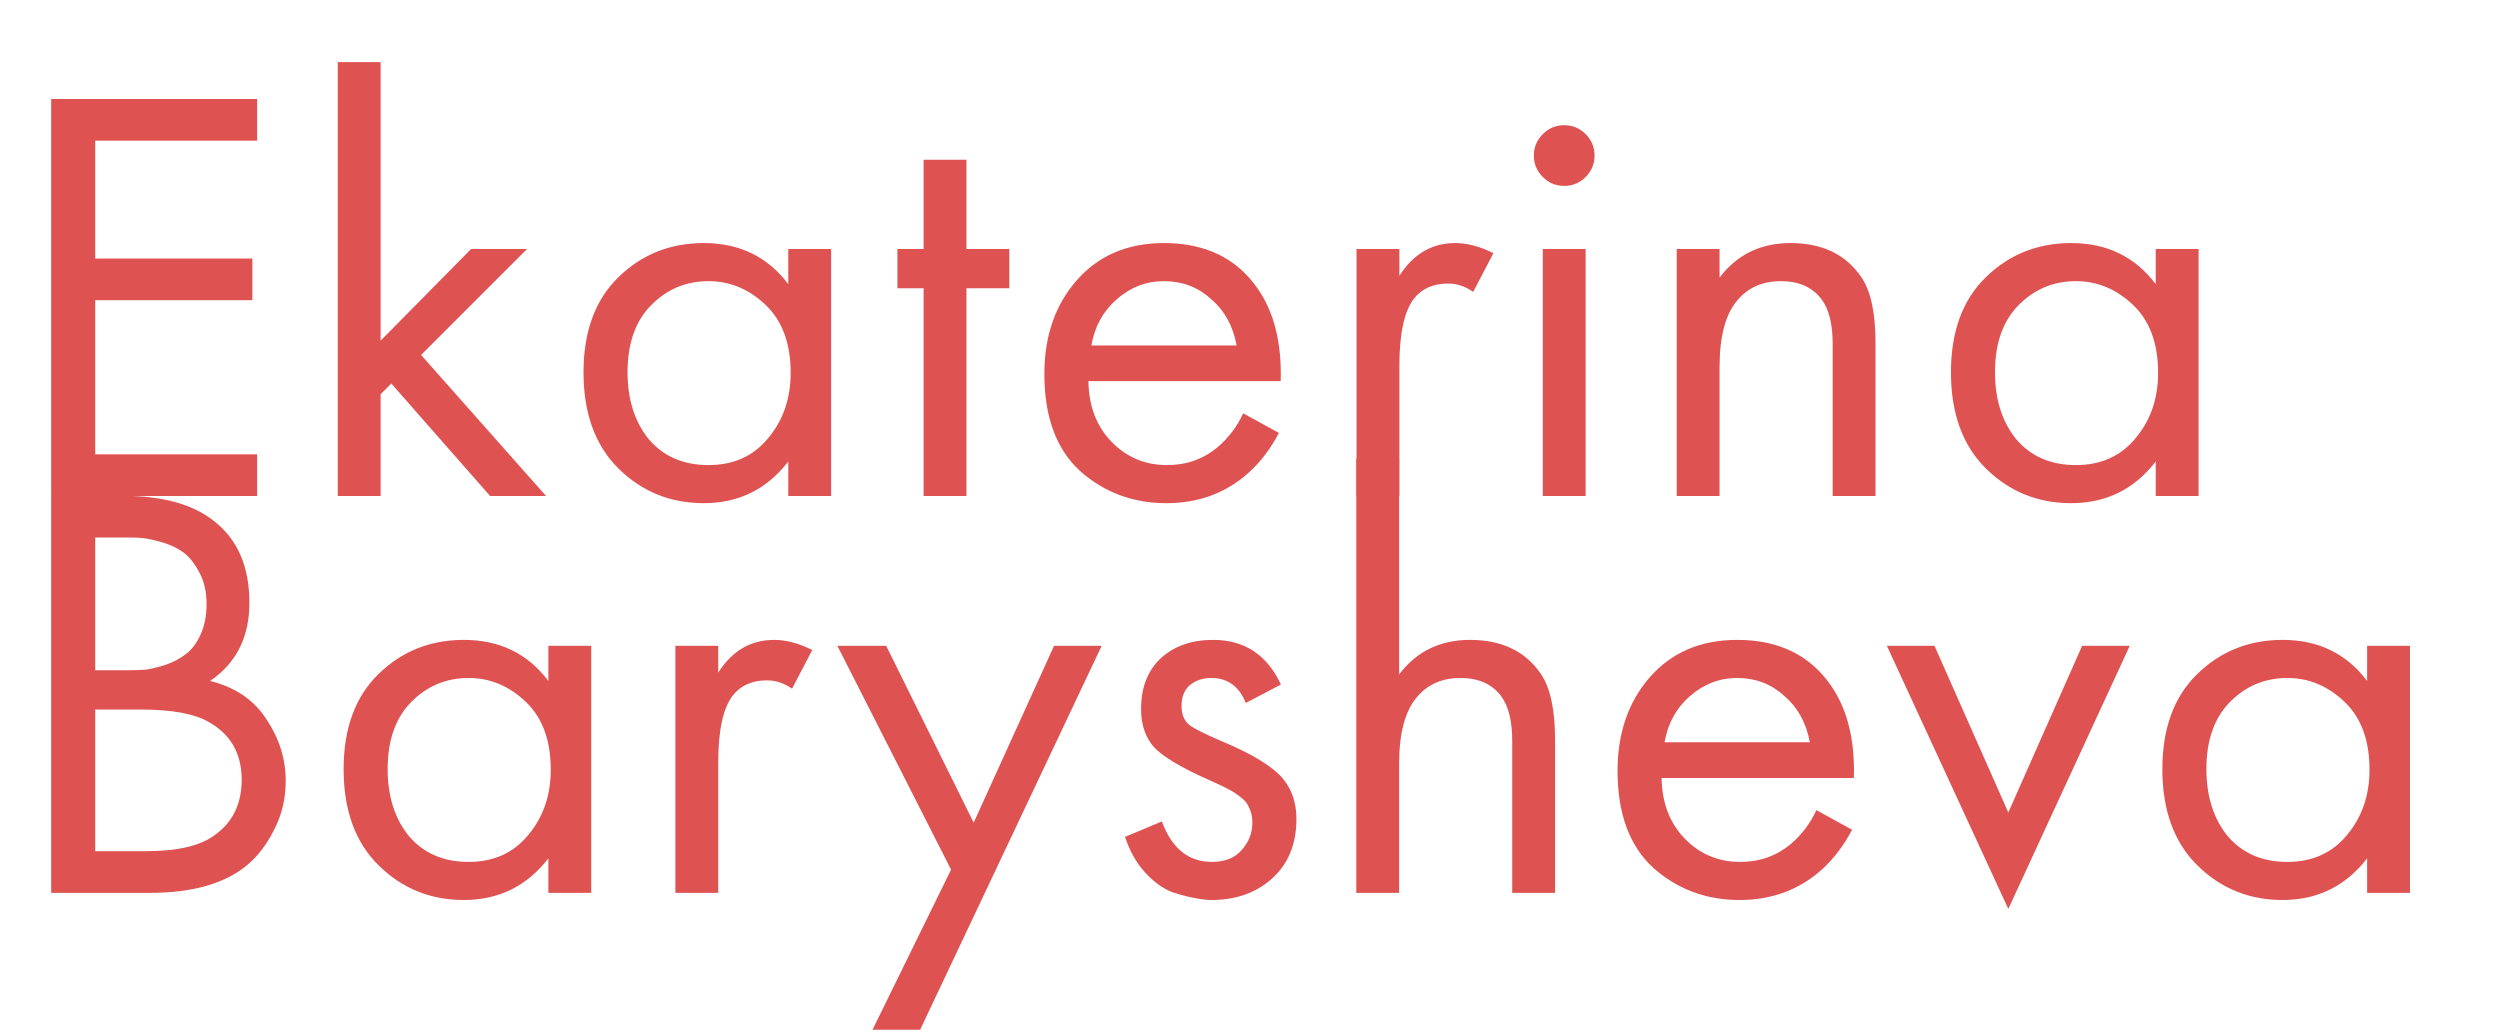
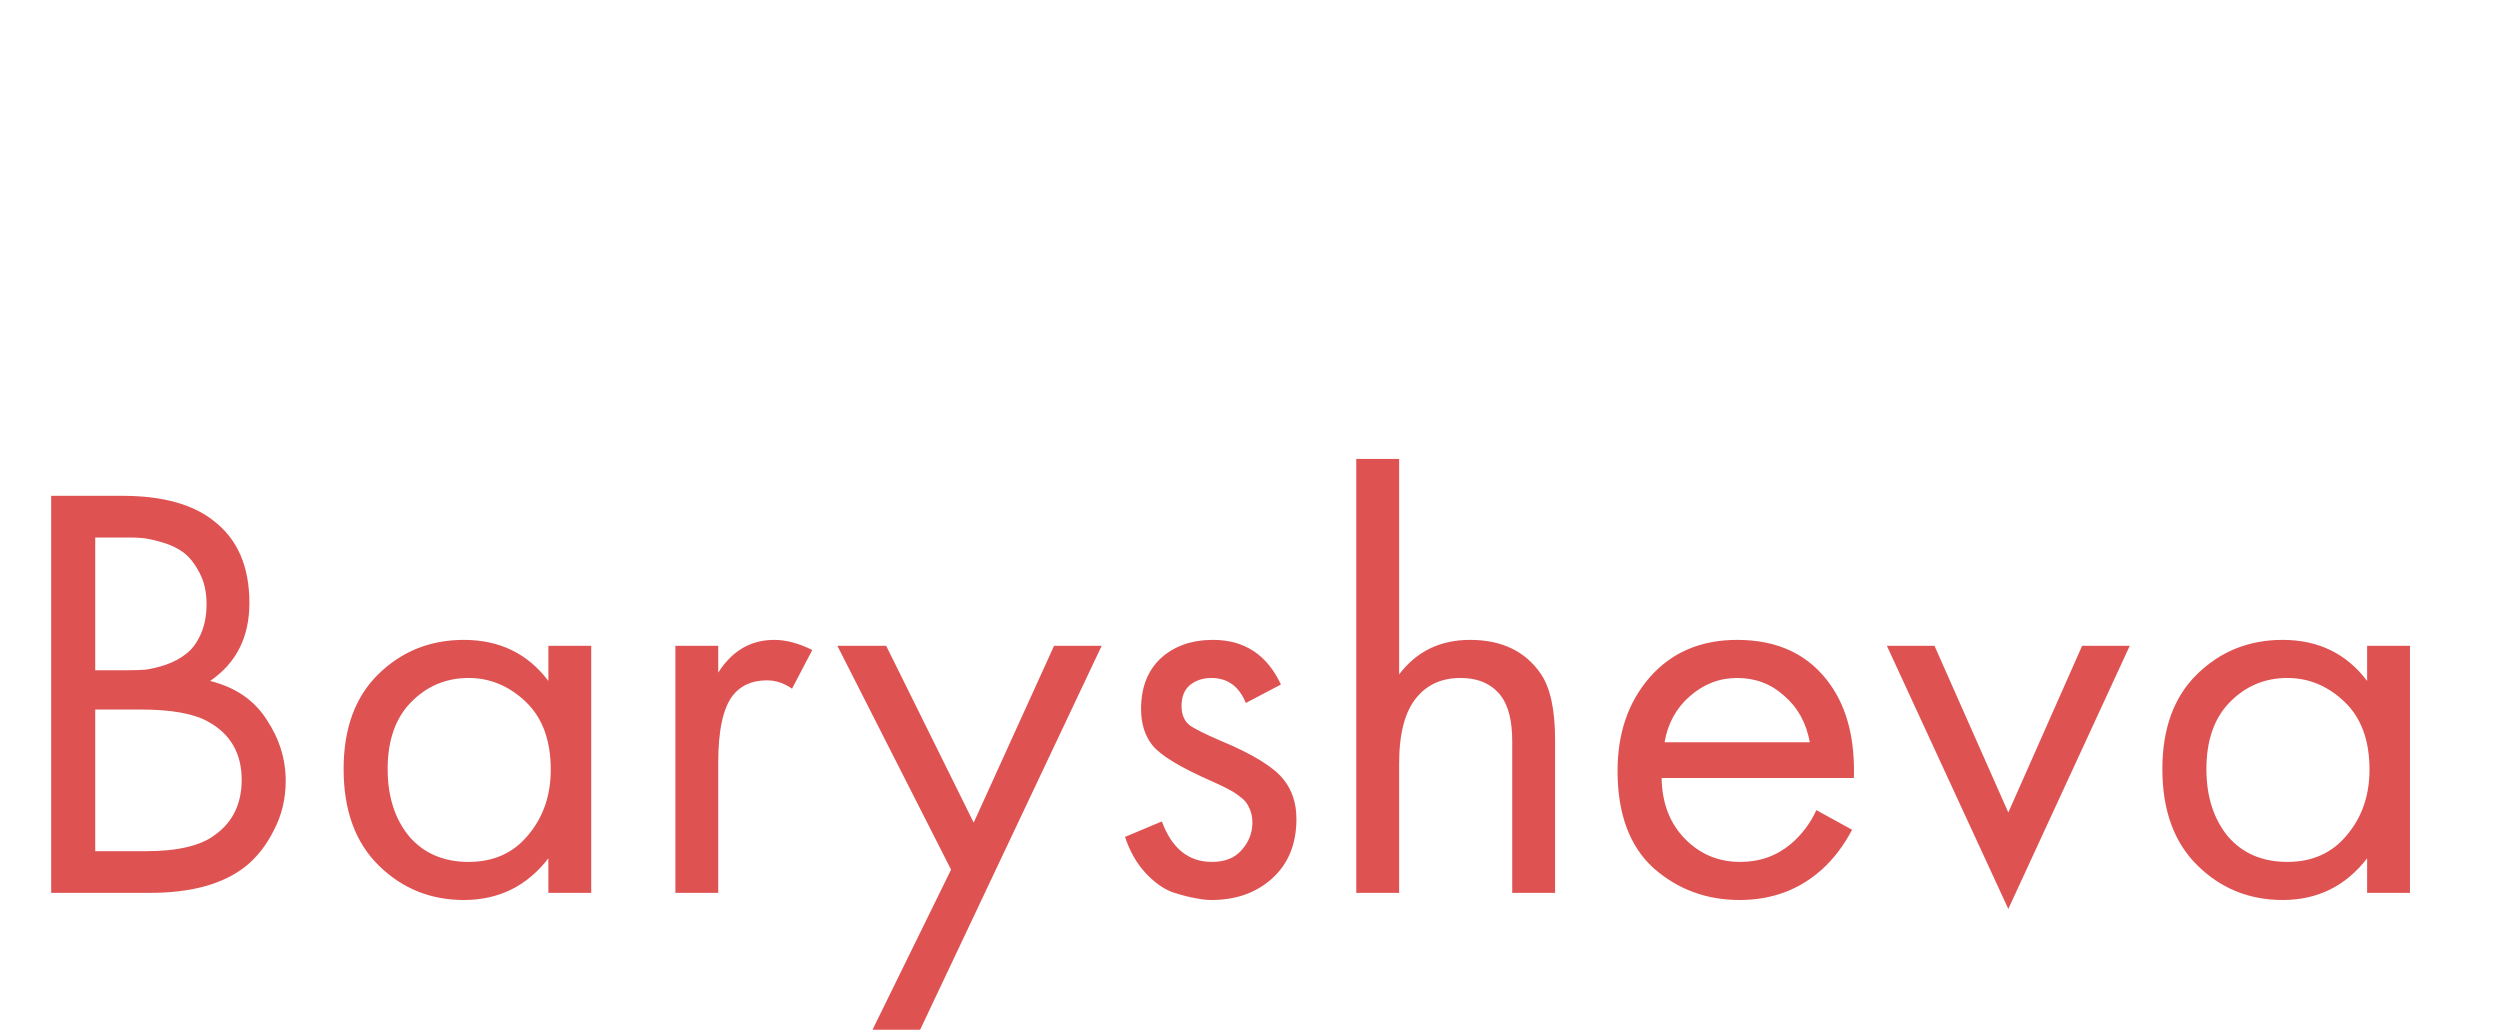
<svg xmlns="http://www.w3.org/2000/svg" width="126" height="52" viewBox="0 0 126 52" fill="none">
  <path d="M2.58 24.99H6.18C8.18 24.99 9.71 25.41 10.77 26.25C11.97 27.17 12.57 28.55 12.57 30.39C12.57 32.11 11.91 33.42 10.59 34.32C11.87 34.64 12.82 35.29 13.44 36.27C14.08 37.23 14.4 38.26 14.4 39.36C14.4 40.26 14.2 41.09 13.8 41.85C13.42 42.61 12.94 43.22 12.36 43.68C11.24 44.56 9.64 45 7.56 45H2.58V24.99ZM4.8 27.09V33.78H6.48C6.78 33.78 7.07 33.77 7.35 33.75C7.63 33.71 7.96 33.63 8.34 33.51C8.74 33.37 9.08 33.19 9.36 32.97C9.66 32.75 9.91 32.42 10.11 31.98C10.31 31.54 10.41 31.03 10.41 30.45C10.41 29.83 10.29 29.3 10.05 28.86C9.81 28.4 9.54 28.06 9.24 27.84C8.94 27.62 8.58 27.45 8.16 27.33C7.74 27.21 7.42 27.14 7.2 27.12C6.98 27.1 6.76 27.09 6.54 27.09H4.8ZM4.8 35.76V42.9H7.35C8.97 42.9 10.14 42.62 10.86 42.06C11.74 41.42 12.18 40.5 12.18 39.3C12.18 37.96 11.61 36.98 10.47 36.36C9.75 35.96 8.62 35.76 7.08 35.76H4.8ZM27.638 34.32V32.55H29.798V45H27.638V43.26C26.558 44.66 25.138 45.36 23.378 45.36C21.698 45.36 20.268 44.78 19.088 43.62C17.908 42.46 17.318 40.84 17.318 38.76C17.318 36.72 17.898 35.13 19.058 33.99C20.238 32.83 21.678 32.25 23.378 32.25C25.178 32.25 26.598 32.94 27.638 34.32ZM23.618 34.17C22.478 34.17 21.508 34.58 20.708 35.4C19.928 36.2 19.538 37.32 19.538 38.76C19.538 40.14 19.898 41.27 20.618 42.15C21.358 43.01 22.358 43.44 23.618 43.44C24.878 43.44 25.878 42.99 26.618 42.09C27.378 41.19 27.758 40.09 27.758 38.79C27.758 37.31 27.338 36.17 26.498 35.37C25.658 34.57 24.698 34.17 23.618 34.17ZM34.039 45V32.55H36.199V33.9C36.899 32.8 37.839 32.25 39.019 32.25C39.619 32.25 40.259 32.42 40.939 32.76L39.919 34.71C39.519 34.43 39.099 34.29 38.659 34.29C37.899 34.29 37.319 34.55 36.919 35.07C36.439 35.71 36.199 36.83 36.199 38.43V45H34.039ZM43.974 51.9L47.934 43.83L42.204 32.55H44.664L49.074 41.46L53.124 32.55H55.524L46.374 51.9H43.974ZM64.559 34.5L62.789 35.43C62.45 34.59 61.87 34.17 61.05 34.17C60.63 34.17 60.27 34.29 59.969 34.53C59.69 34.77 59.55 35.12 59.55 35.58C59.55 36 59.679 36.32 59.94 36.54C60.219 36.74 60.76 37.01 61.559 37.35C63.139 38.01 64.18 38.65 64.68 39.27C65.12 39.81 65.34 40.48 65.34 41.28C65.34 42.54 64.93 43.54 64.109 44.28C63.309 45 62.289 45.36 61.05 45.36C60.809 45.36 60.55 45.33 60.27 45.27C59.989 45.23 59.599 45.13 59.099 44.97C58.62 44.79 58.16 44.46 57.719 43.98C57.279 43.5 56.94 42.9 56.7 42.18L58.559 41.4C59.059 42.76 59.9 43.44 61.08 43.44C61.739 43.44 62.239 43.24 62.58 42.84C62.94 42.44 63.12 41.98 63.12 41.46C63.12 41.18 63.069 40.94 62.969 40.74C62.889 40.52 62.739 40.33 62.52 40.17C62.319 40.01 62.12 39.88 61.919 39.78C61.739 39.68 61.469 39.55 61.109 39.39C59.51 38.69 58.499 38.08 58.08 37.56C57.7 37.08 57.51 36.47 57.51 35.73C57.51 34.65 57.84 33.8 58.499 33.18C59.179 32.56 60.059 32.25 61.139 32.25C62.719 32.25 63.859 33 64.559 34.5ZM68.356 45V23.13H70.516V33.99C71.396 32.83 72.586 32.25 74.086 32.25C75.686 32.25 76.876 32.82 77.656 33.96C78.136 34.66 78.376 35.77 78.376 37.29V45H76.216V37.35C76.216 36.33 76.026 35.57 75.646 35.07C75.186 34.47 74.506 34.17 73.606 34.17C72.686 34.17 71.956 34.49 71.416 35.13C70.816 35.83 70.516 36.95 70.516 38.49V45H68.356ZM91.545 40.83L93.345 41.82C92.925 42.62 92.415 43.29 91.815 43.83C90.675 44.85 89.295 45.36 87.675 45.36C85.995 45.36 84.545 44.82 83.325 43.74C82.125 42.64 81.525 41.01 81.525 38.85C81.525 36.95 82.065 35.38 83.145 34.14C84.245 32.88 85.715 32.25 87.555 32.25C89.635 32.25 91.205 33.01 92.265 34.53C93.105 35.73 93.495 37.29 93.435 39.21H83.745C83.765 40.47 84.155 41.49 84.915 42.27C85.675 43.05 86.605 43.44 87.705 43.44C88.685 43.44 89.535 43.14 90.255 42.54C90.815 42.06 91.245 41.49 91.545 40.83ZM83.895 37.41H91.215C91.035 36.43 90.605 35.65 89.925 35.07C89.265 34.47 88.475 34.17 87.555 34.17C86.655 34.17 85.855 34.48 85.155 35.1C84.475 35.7 84.055 36.47 83.895 37.41ZM95.099 32.55H97.499L101.219 40.95L104.939 32.55H107.339L101.219 45.81L95.099 32.55ZM119.303 34.32V32.55H121.463V45H119.303V43.26C118.223 44.66 116.803 45.36 115.043 45.36C113.363 45.36 111.933 44.78 110.753 43.62C109.573 42.46 108.983 40.84 108.983 38.76C108.983 36.72 109.563 35.13 110.723 33.99C111.903 32.83 113.343 32.25 115.043 32.25C116.843 32.25 118.263 32.94 119.303 34.32ZM115.283 34.17C114.143 34.17 113.173 34.58 112.373 35.4C111.593 36.2 111.203 37.32 111.203 38.76C111.203 40.14 111.563 41.27 112.283 42.15C113.023 43.01 114.023 43.44 115.283 43.44C116.543 43.44 117.543 42.99 118.283 42.09C119.043 41.19 119.423 40.09 119.423 38.79C119.423 37.31 119.003 36.17 118.163 35.37C117.323 34.57 116.363 34.17 115.283 34.17Z" fill="#DF5252" />
-   <path d="M12.96 4.99V7.09H4.8V13.03H12.72V15.13H4.8V22.9H12.96V25H2.58V4.99H12.96ZM17.023 3.13H19.183V17.17L23.743 12.55H26.563L21.223 17.89L27.523 25H24.703L19.723 19.33L19.183 19.87V25H17.023V3.13ZM39.729 14.32V12.55H41.889V25H39.729V23.26C38.649 24.66 37.229 25.36 35.469 25.36C33.789 25.36 32.359 24.78 31.179 23.62C29.999 22.46 29.409 20.84 29.409 18.76C29.409 16.72 29.989 15.13 31.149 13.99C32.329 12.83 33.769 12.25 35.469 12.25C37.269 12.25 38.689 12.94 39.729 14.32ZM35.709 14.17C34.569 14.17 33.599 14.58 32.799 15.4C32.019 16.2 31.629 17.32 31.629 18.76C31.629 20.14 31.989 21.27 32.709 22.15C33.449 23.01 34.449 23.44 35.709 23.44C36.969 23.44 37.969 22.99 38.709 22.09C39.469 21.19 39.849 20.09 39.849 18.79C39.849 17.31 39.429 16.17 38.589 15.37C37.749 14.57 36.789 14.17 35.709 14.17ZM50.87 14.53H48.71V25H46.55V14.53H45.23V12.55H46.55V8.05H48.71V12.55H50.87V14.53ZM62.656 20.83L64.456 21.82C64.036 22.62 63.526 23.29 62.926 23.83C61.786 24.85 60.406 25.36 58.786 25.36C57.106 25.36 55.656 24.82 54.436 23.74C53.236 22.64 52.636 21.01 52.636 18.85C52.636 16.95 53.176 15.38 54.256 14.14C55.356 12.88 56.826 12.25 58.666 12.25C60.746 12.25 62.316 13.01 63.376 14.53C64.216 15.73 64.606 17.29 64.546 19.21H54.856C54.876 20.47 55.266 21.49 56.026 22.27C56.786 23.05 57.716 23.44 58.816 23.44C59.796 23.44 60.646 23.14 61.366 22.54C61.926 22.06 62.356 21.49 62.656 20.83ZM55.006 17.41H62.326C62.146 16.43 61.716 15.65 61.036 15.07C60.376 14.47 59.586 14.17 58.666 14.17C57.766 14.17 56.966 14.48 56.266 15.1C55.586 15.7 55.166 16.47 55.006 17.41ZM68.369 25V12.55H70.529V13.9C71.229 12.8 72.169 12.25 73.349 12.25C73.949 12.25 74.589 12.42 75.269 12.76L74.249 14.71C73.849 14.43 73.429 14.29 72.989 14.29C72.229 14.29 71.649 14.55 71.249 15.07C70.769 15.71 70.529 16.83 70.529 18.43V25H68.369ZM77.756 12.55H79.916V25H77.756V12.55ZM77.756 8.92C77.456 8.62 77.306 8.26 77.306 7.84C77.306 7.42 77.456 7.06 77.756 6.76C78.056 6.46 78.416 6.31 78.836 6.31C79.256 6.31 79.616 6.46 79.916 6.76C80.216 7.06 80.366 7.42 80.366 7.84C80.366 8.26 80.216 8.62 79.916 8.92C79.616 9.22 79.256 9.37 78.836 9.37C78.416 9.37 78.056 9.22 77.756 8.92ZM84.507 25V12.55H86.666V13.99C87.546 12.83 88.737 12.25 90.237 12.25C91.837 12.25 93.026 12.82 93.806 13.96C94.287 14.66 94.526 15.77 94.526 17.29V25H92.367V17.35C92.367 16.33 92.177 15.57 91.796 15.07C91.337 14.47 90.656 14.17 89.757 14.17C88.837 14.17 88.106 14.49 87.567 15.13C86.966 15.83 86.666 16.95 86.666 18.49V25H84.507ZM108.648 14.32V12.55H110.808V25H108.648V23.26C107.568 24.66 106.148 25.36 104.388 25.36C102.708 25.36 101.278 24.78 100.098 23.62C98.918 22.46 98.328 20.84 98.328 18.76C98.328 16.72 98.908 15.13 100.068 13.99C101.248 12.83 102.688 12.25 104.388 12.25C106.188 12.25 107.608 12.94 108.648 14.32ZM104.628 14.17C103.488 14.17 102.518 14.58 101.718 15.4C100.938 16.2 100.548 17.32 100.548 18.76C100.548 20.14 100.908 21.27 101.628 22.15C102.368 23.01 103.368 23.44 104.628 23.44C105.888 23.44 106.888 22.99 107.628 22.09C108.388 21.19 108.768 20.09 108.768 18.79C108.768 17.31 108.348 16.17 107.508 15.37C106.668 14.57 105.708 14.17 104.628 14.17Z" fill="#DF5252" />
</svg>